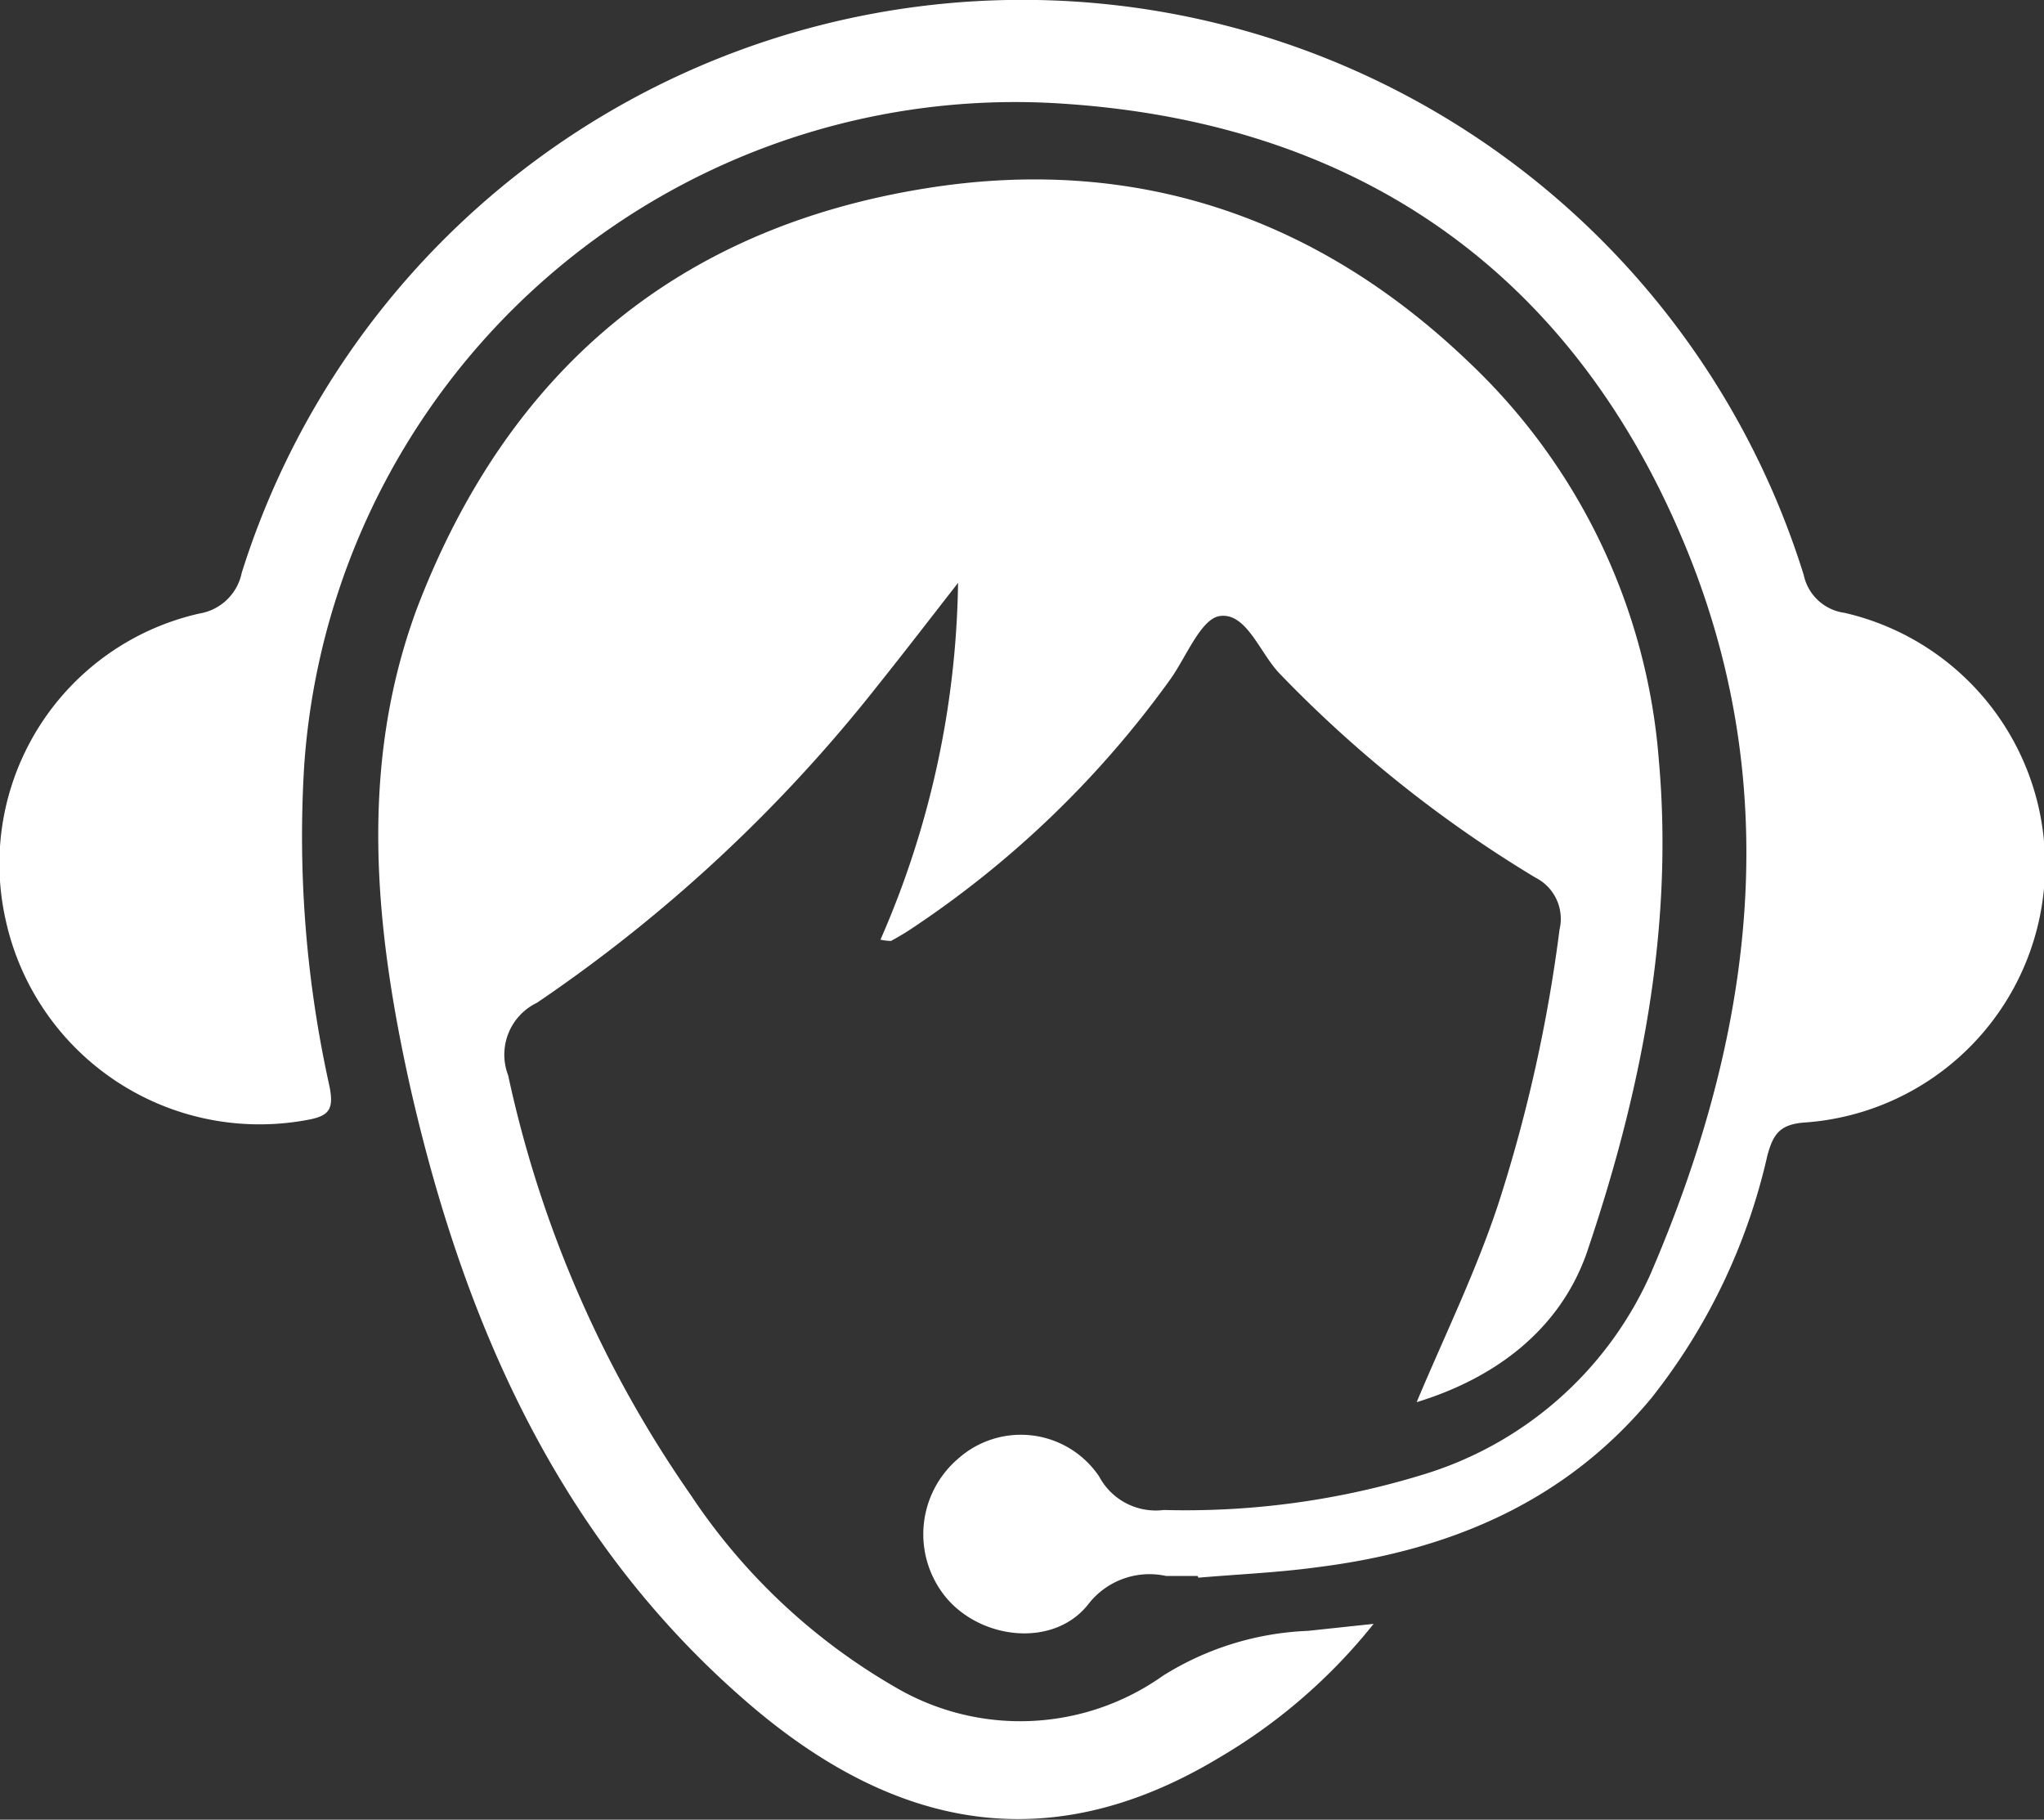
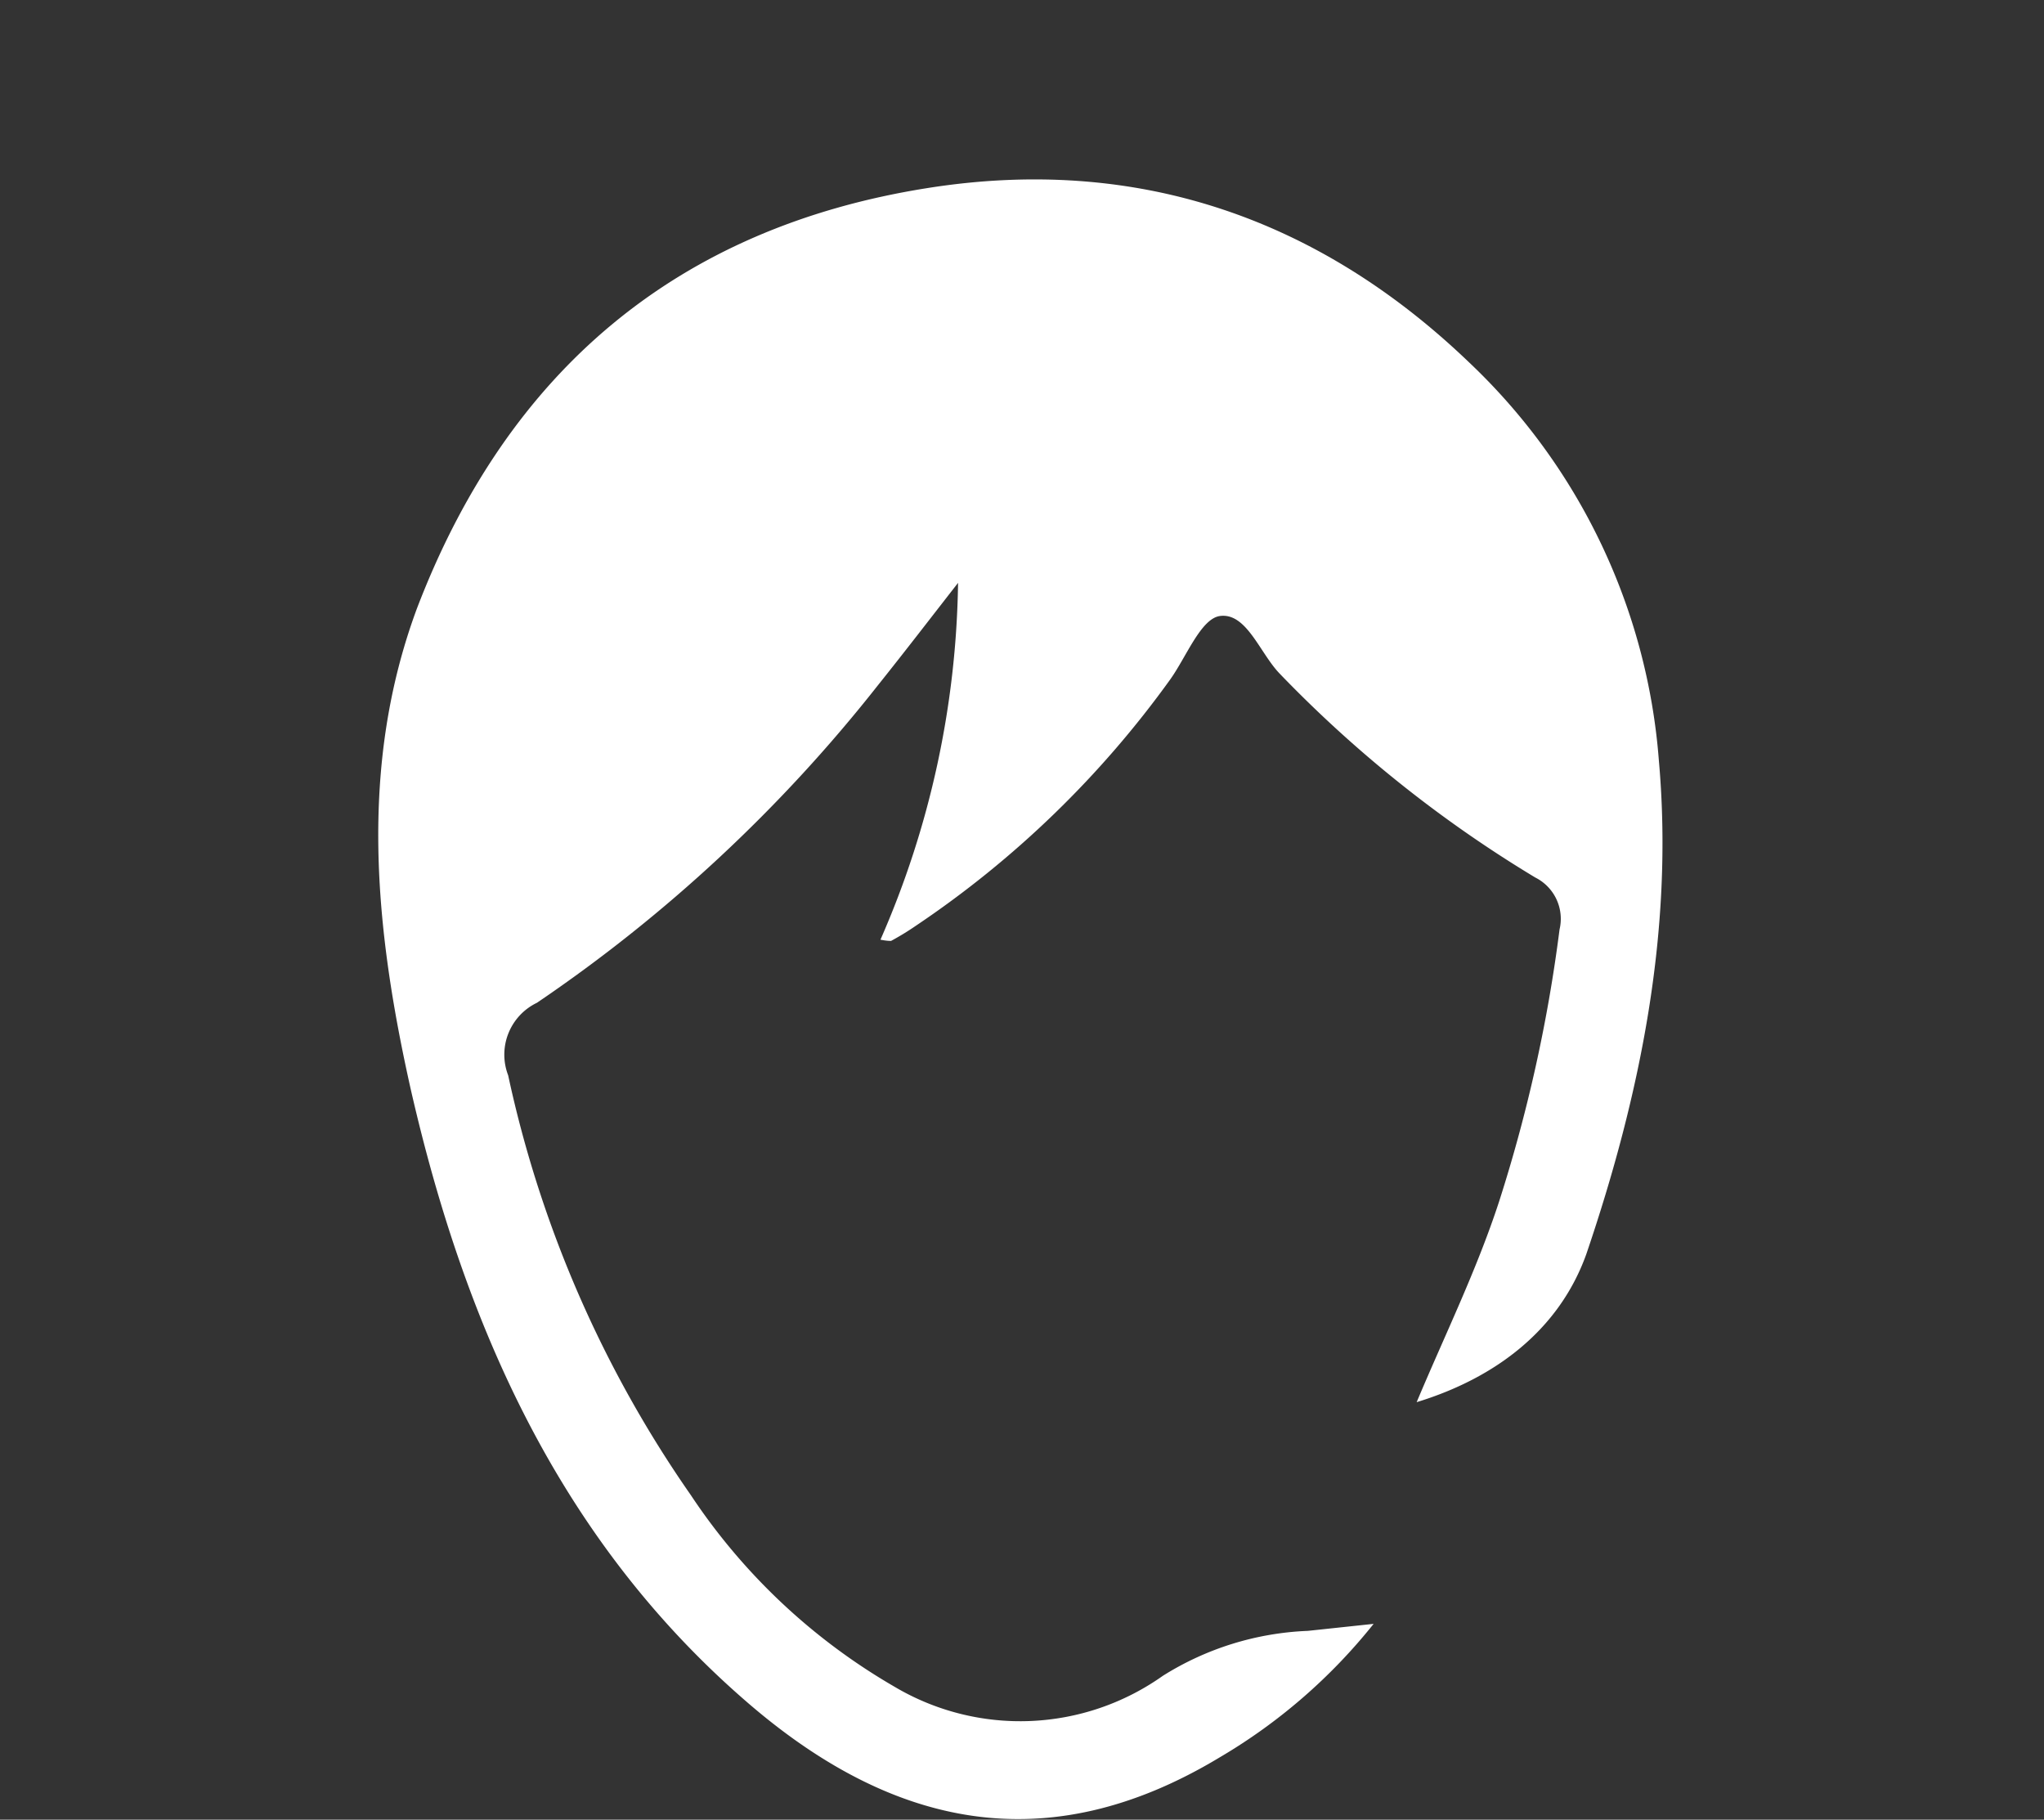
<svg xmlns="http://www.w3.org/2000/svg" viewBox="0 0 84.55 75.27">
  <rect x="0" y="0" width="84.55" height="75.27" fill="#333333" stroke="none" />
  <defs>
    <style>.cls-1{fill:#fff;}</style>
  </defs>
  <title>Asset 4</title>
  <g id="Layer_2" data-name="Layer 2">
    <g id="Layer_1-2" data-name="Layer 1">
      <path class="cls-1" d="M58.6,58c1.17-2.79,2.48-5.45,3.41-8.3a62.64,62.64,0,0,0,2.5-11.25,1.91,1.91,0,0,0-1-2.15,51.64,51.64,0,0,1-10.59-8.45c-.81-.85-1.36-2.51-2.45-2.37-.79.1-1.39,1.68-2.06,2.62A41.3,41.3,0,0,1,37.86,38.31c-.32.22-.65.42-1,.61-.07,0-.18,0-.44-.05a38,38,0,0,0,3.21-14.76c-1.1,1.41-2.19,2.83-3.31,4.23A62.78,62.78,0,0,1,22.21,41.48a2.38,2.38,0,0,0-1.19,3,48,48,0,0,0,7.56,17.37A25.32,25.32,0,0,0,37,69.77a10.2,10.2,0,0,0,11.1-.45,12.17,12.17,0,0,1,6-1.86l2.72-.29a23.15,23.15,0,0,1-6.38,5.53C43.3,77,36.89,75.6,30.88,70.39,23.16,63.71,19.23,54.83,17,45.1c-1.49-6.63-2.19-13.37.25-19.94C21,15.36,28,9.42,38.36,7.78,47,6.41,54.53,9,60.78,15a25.33,25.33,0,0,1,7.84,16.47c.62,7-.76,13.81-3,20.4C64.5,55,61.87,57,58.6,58Z" />
-       <path class="cls-1" d="M49.54,65.19c-.44,0-.87,0-1.3,0A3.2,3.2,0,0,0,45,66.38c-1.39,1.74-4.29,1.47-5.79-.21a4.11,4.11,0,0,1,.42-5.83,3.9,3.9,0,0,1,5.84.74,2.65,2.65,0,0,0,2.67,1.38A33.44,33.44,0,0,0,58.85,61a15.1,15.1,0,0,0,9.41-8.27C72.4,43.14,73.84,33.2,70,23.3c-4.53-11.62-13.39-18.13-25.86-19A29.48,29.48,0,0,0,12.58,31.72a47.74,47.74,0,0,0,1.05,13.22c.2,1-.05,1.24-1,1.4A10.75,10.75,0,0,1,.24,38.08a10.61,10.61,0,0,1,8-12.7A2.14,2.14,0,0,0,10,23.69a33.85,33.85,0,0,1,64.61.09,2,2,0,0,0,1.69,1.57,10.69,10.69,0,0,1-1.62,21.08c-1.07.07-1.34.49-1.58,1.4a25,25,0,0,1-4.79,10c-3.6,4.34-8.41,6.32-13.84,7-1.62.22-3.26.29-4.9.43Z" />
    </g>
  </g>
</svg>